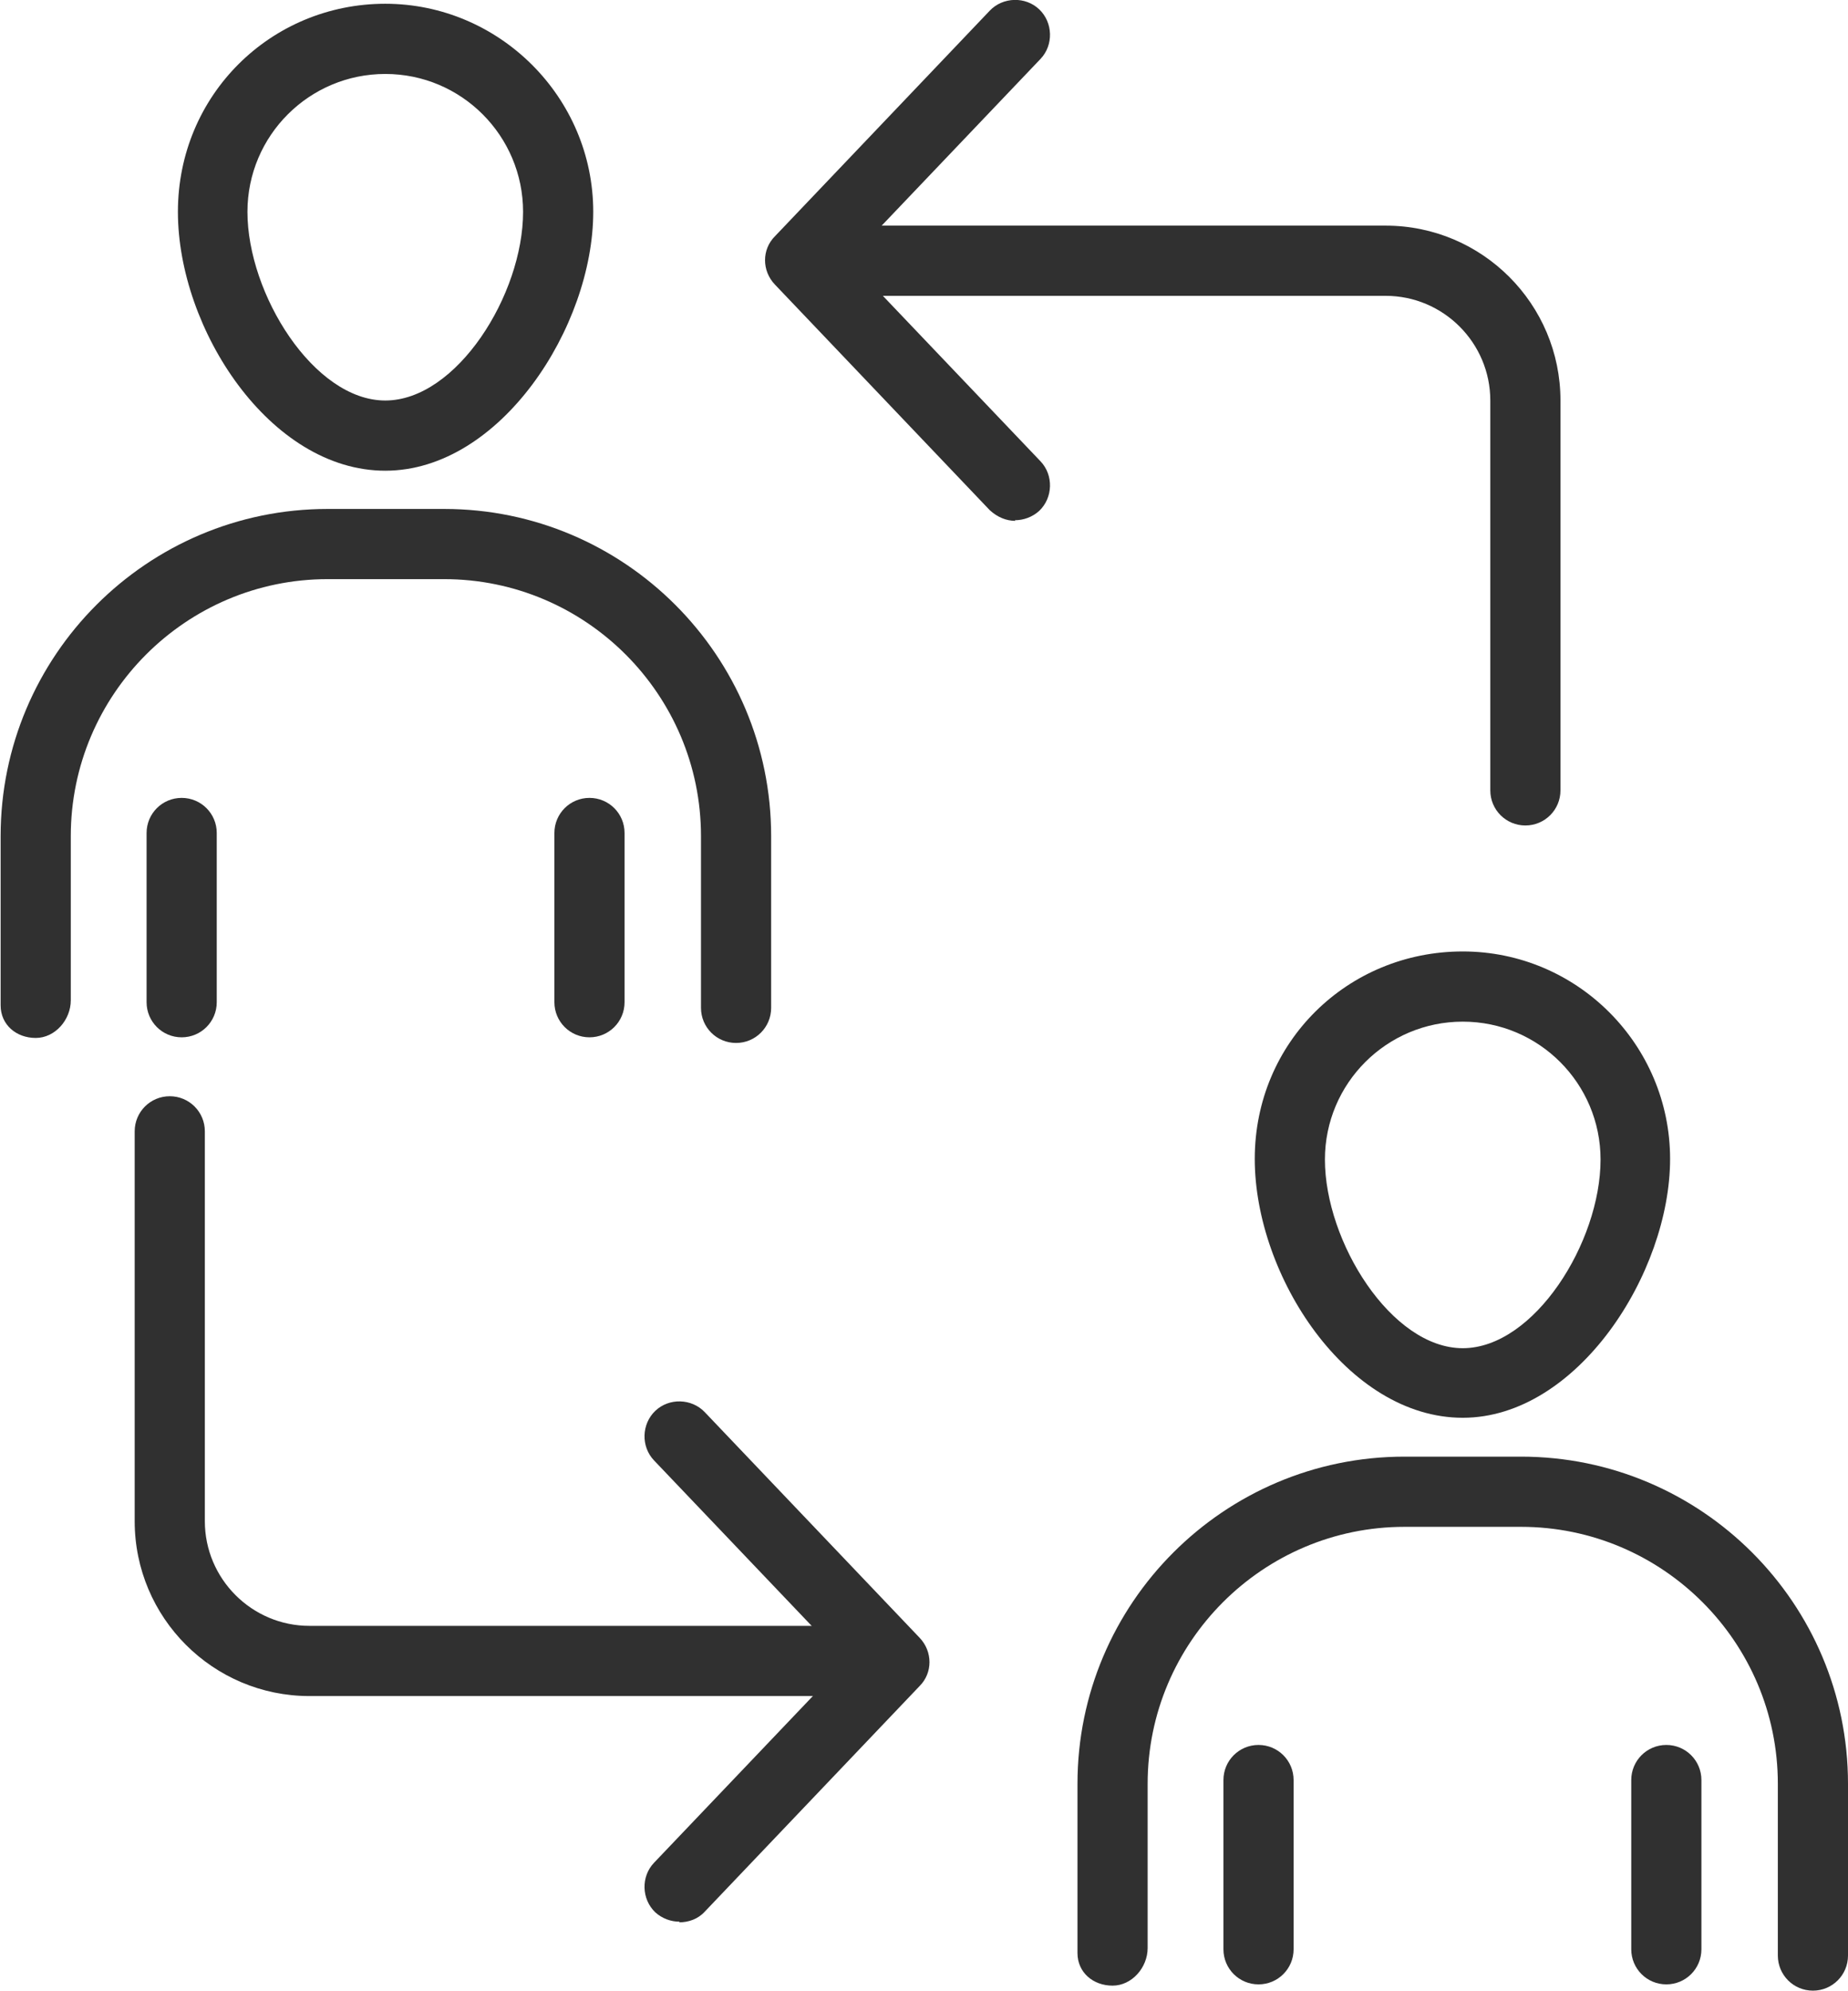
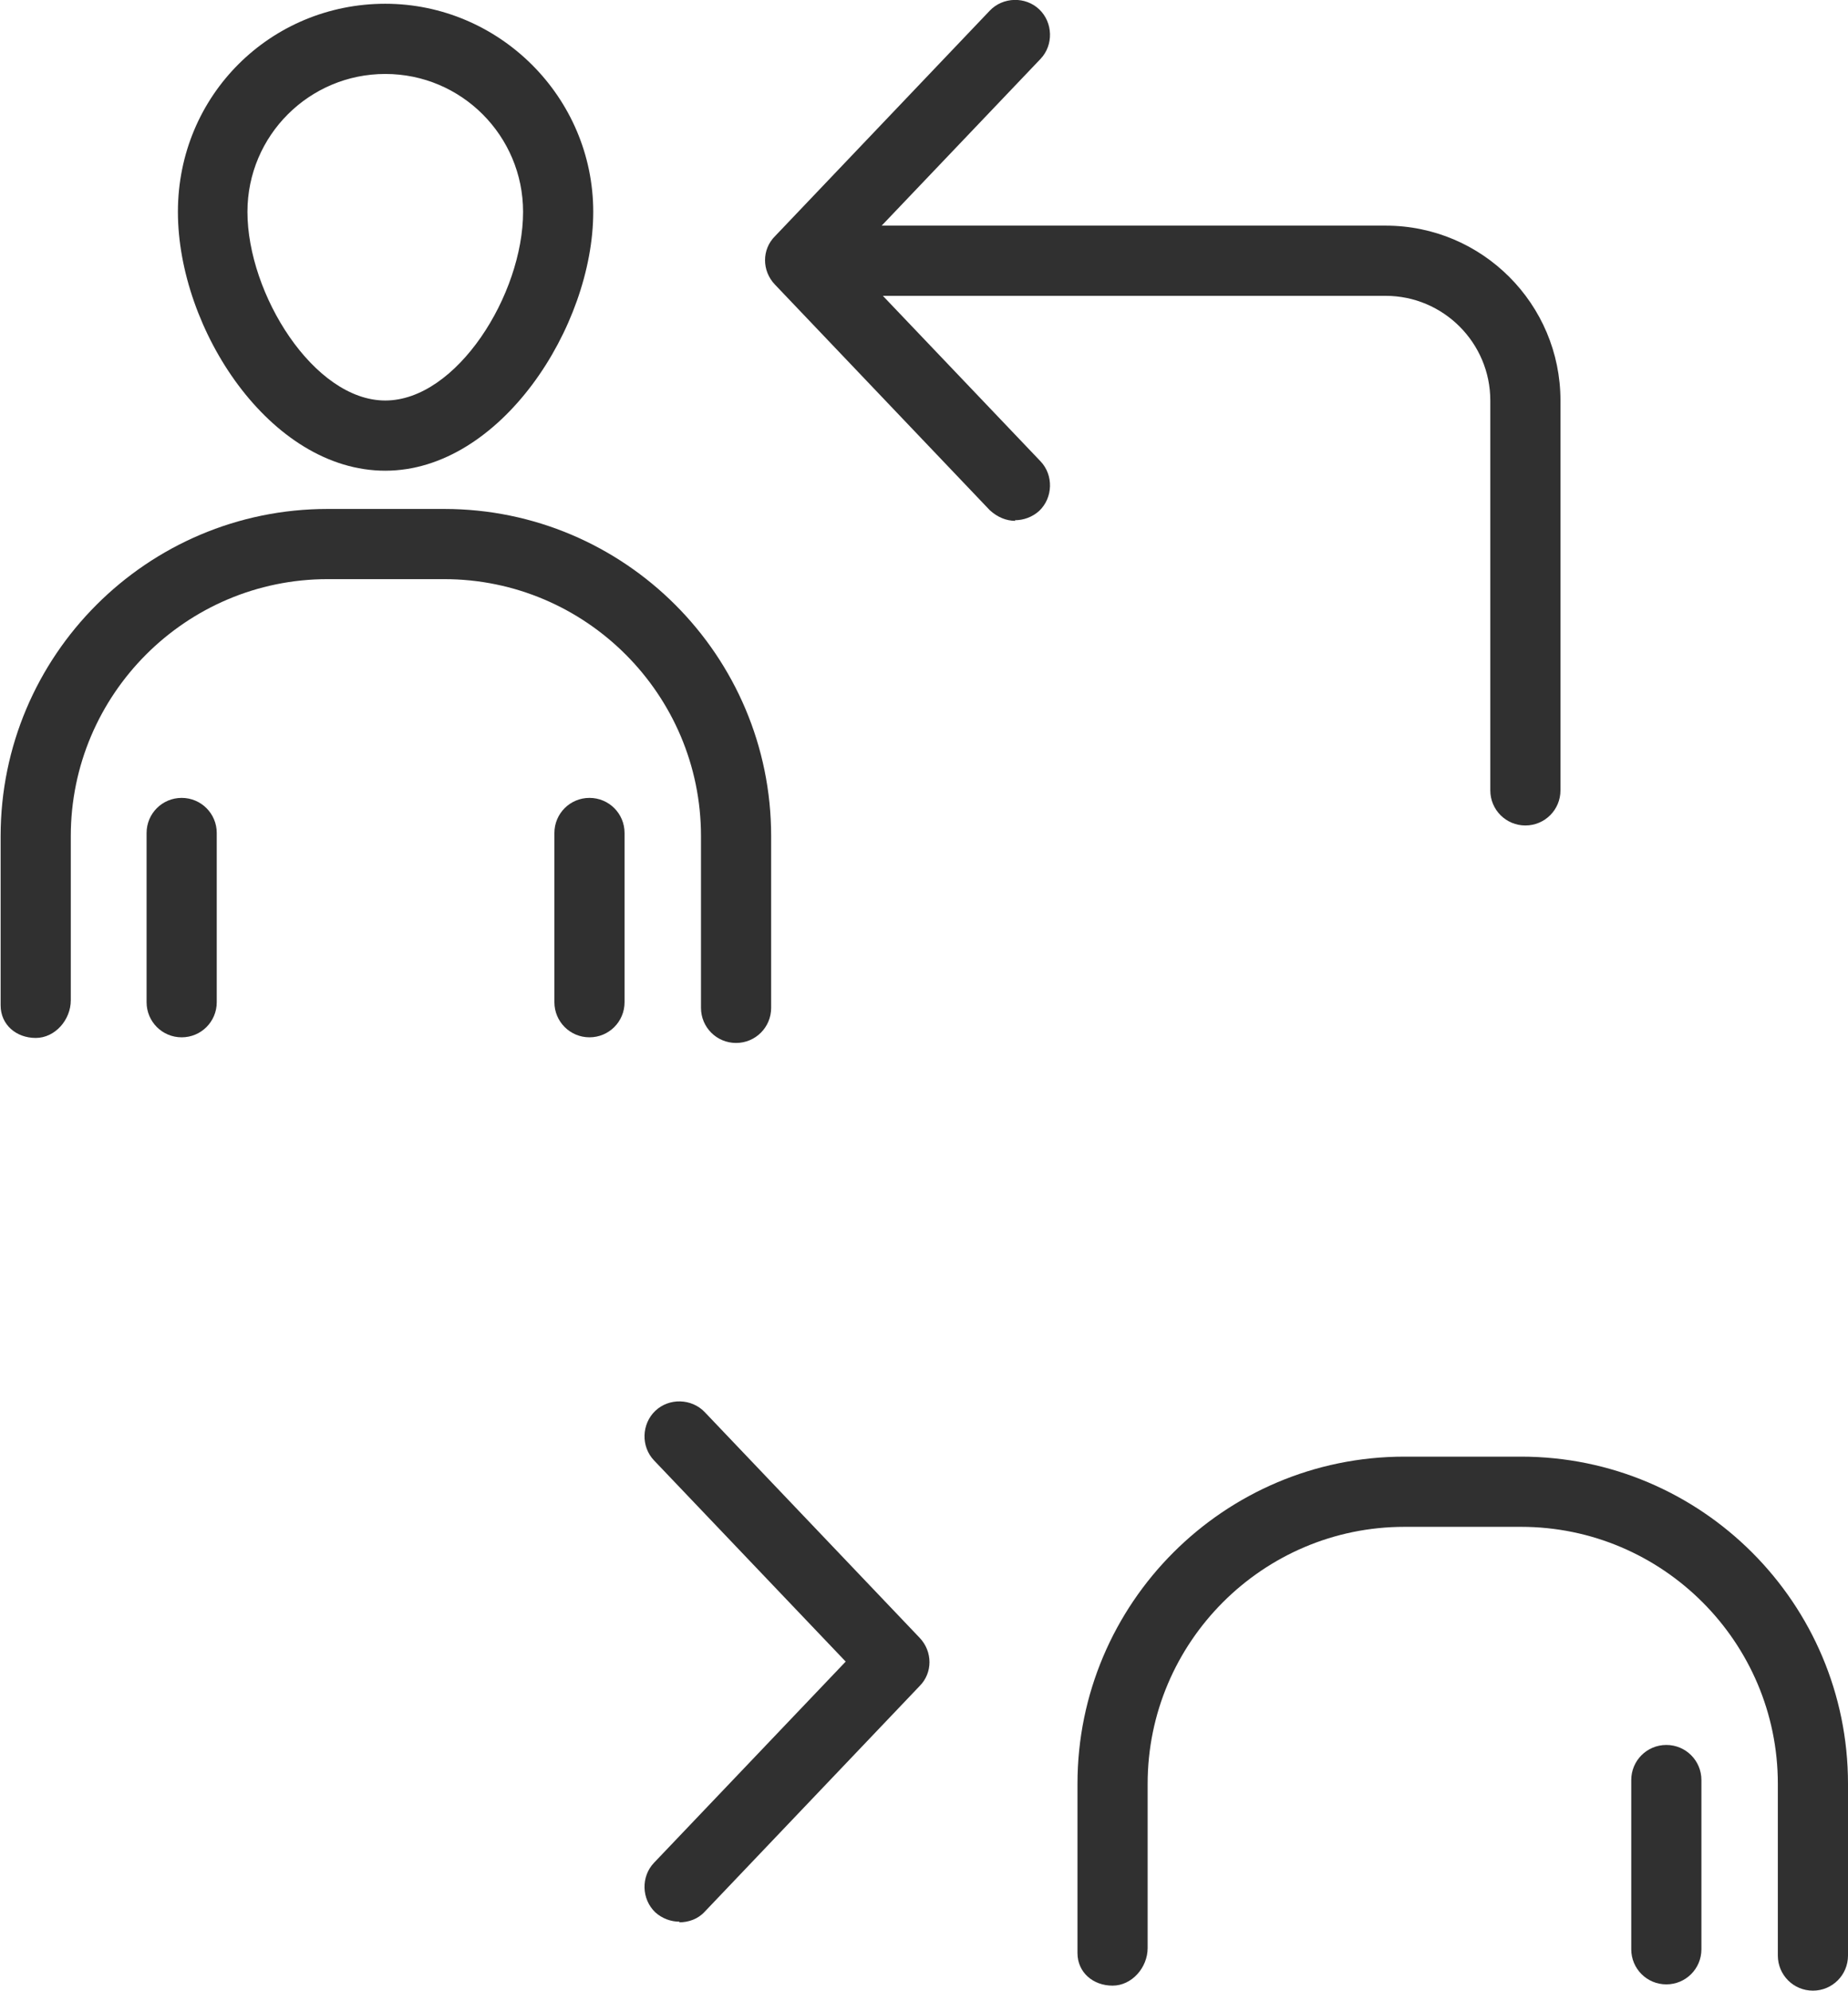
<svg xmlns="http://www.w3.org/2000/svg" id="Layer_1" data-name="Layer 1" viewBox="0 0 29.5 31.76">
  <defs>
    <style>
      .cls-1 {
        fill: #303030;
        stroke-width: 0px;
      }
    </style>
  </defs>
  <g>
    <path class="cls-1" d="M24.35,13.17c-.31,0-.56-.25-.56-.56v-6.22c0-.92-.75-1.67-1.67-1.67h-9.25c-.31,0-.56-.25-.56-.56s.25-.56.56-.56h9.25c1.54,0,2.79,1.25,2.79,2.79v6.22c0,.31-.25.56-.56.56Z" />
    <path class="cls-1" d="M16.21,8.31c-.15,0-.29-.06-.41-.17l-3.43-3.6c-.21-.22-.21-.56,0-.77L15.8.17c.21-.22.57-.23.79-.02.22.21.23.57.02.79l-3.06,3.21,3.06,3.21c.21.22.2.58-.02.79-.11.1-.25.15-.39.15Z" />
  </g>
  <g>
    <path class="cls-1" d="M28.94,31.76c-.31,0-.56-.25-.56-.56v-2.74c0-2.26-1.84-4.1-4.1-4.1h-1.86c-2.26,0-4.1,1.84-4.1,4.1v2.62c0,.31-.25.6-.56.6s-.56-.21-.56-.52v-2.7c0-2.88,2.34-5.22,5.22-5.22h1.86c2.88,0,5.22,2.34,5.22,5.22v2.74c0,.31-.25.56-.56.56Z" />
    <g>
-       <path class="cls-1" d="M20.09,31.66c-.31,0-.56-.25-.56-.56v-2.7c0-.31.25-.56.56-.56s.56.25.56.56v2.7c0,.31-.25.56-.56.56Z" />
      <path class="cls-1" d="M26.6,31.66c-.31,0-.56-.25-.56-.56v-2.7c0-.31.25-.56.56-.56s.56.25.56.56v2.7c0,.31-.25.56-.56.56Z" />
    </g>
-     <path class="cls-1" d="M23.35,22.62c-1.84,0-3.32-2.26-3.32-4.13s1.49-3.31,3.32-3.31,3.31,1.49,3.31,3.31-1.48,4.13-3.31,4.13ZM23.35,16.3c-1.21,0-2.2.98-2.2,2.2,0,1.31,1.06,3.01,2.2,3.01s2.2-1.69,2.2-3.01c0-1.21-.98-2.2-2.2-2.2Z" />
  </g>
  <g>
    <path class="cls-1" d="M11.75,16.64c-.31,0-.56-.25-.56-.56v-2.74c0-2.26-1.84-4.1-4.1-4.1h-1.86c-2.26,0-4.1,1.84-4.1,4.1v2.62c0,.31-.25.6-.56.6s-.56-.21-.56-.52v-2.7c0-2.88,2.34-5.22,5.22-5.22h1.86c2.88,0,5.22,2.34,5.22,5.22v2.74c0,.31-.25.56-.56.56Z" />
    <g>
      <path class="cls-1" d="M2.9,16.55c-.31,0-.56-.25-.56-.56v-2.7c0-.31.25-.56.56-.56s.56.25.56.56v2.7c0,.31-.25.56-.56.56Z" />
      <path class="cls-1" d="M9.41,16.55c-.31,0-.56-.25-.56-.56v-2.7c0-.31.25-.56.56-.56s.56.25.56.56v2.7c0,.31-.25.56-.56.56Z" />
    </g>
    <path class="cls-1" d="M6.15,7.51c-1.84,0-3.31-2.26-3.31-4.13S4.33.06,6.15.06s3.32,1.49,3.32,3.32-1.48,4.13-3.32,4.13ZM6.15,1.18c-1.21,0-2.2.98-2.2,2.2,0,1.31,1.06,3.01,2.2,3.01s2.2-1.69,2.2-3.01c0-1.21-.98-2.2-2.2-2.2Z" />
  </g>
  <g>
-     <path class="cls-1" d="M14.19,27.06H4.94c-1.54,0-2.79-1.25-2.79-2.79v-6.22c0-.31.25-.56.56-.56s.56.25.56.56v6.22c0,.92.75,1.67,1.67,1.67h9.25c.31,0,.56.25.56.56s-.25.56-.56.56Z" />
    <path class="cls-1" d="M10.85,30.66c-.14,0-.28-.05-.39-.15-.22-.21-.23-.57-.02-.79l3.06-3.21-3.06-3.21c-.21-.22-.2-.58.02-.79.22-.21.58-.2.79.02l3.43,3.6c.21.22.21.56,0,.77l-3.43,3.6c-.11.12-.26.17-.41.17Z" />
  </g>
</svg>